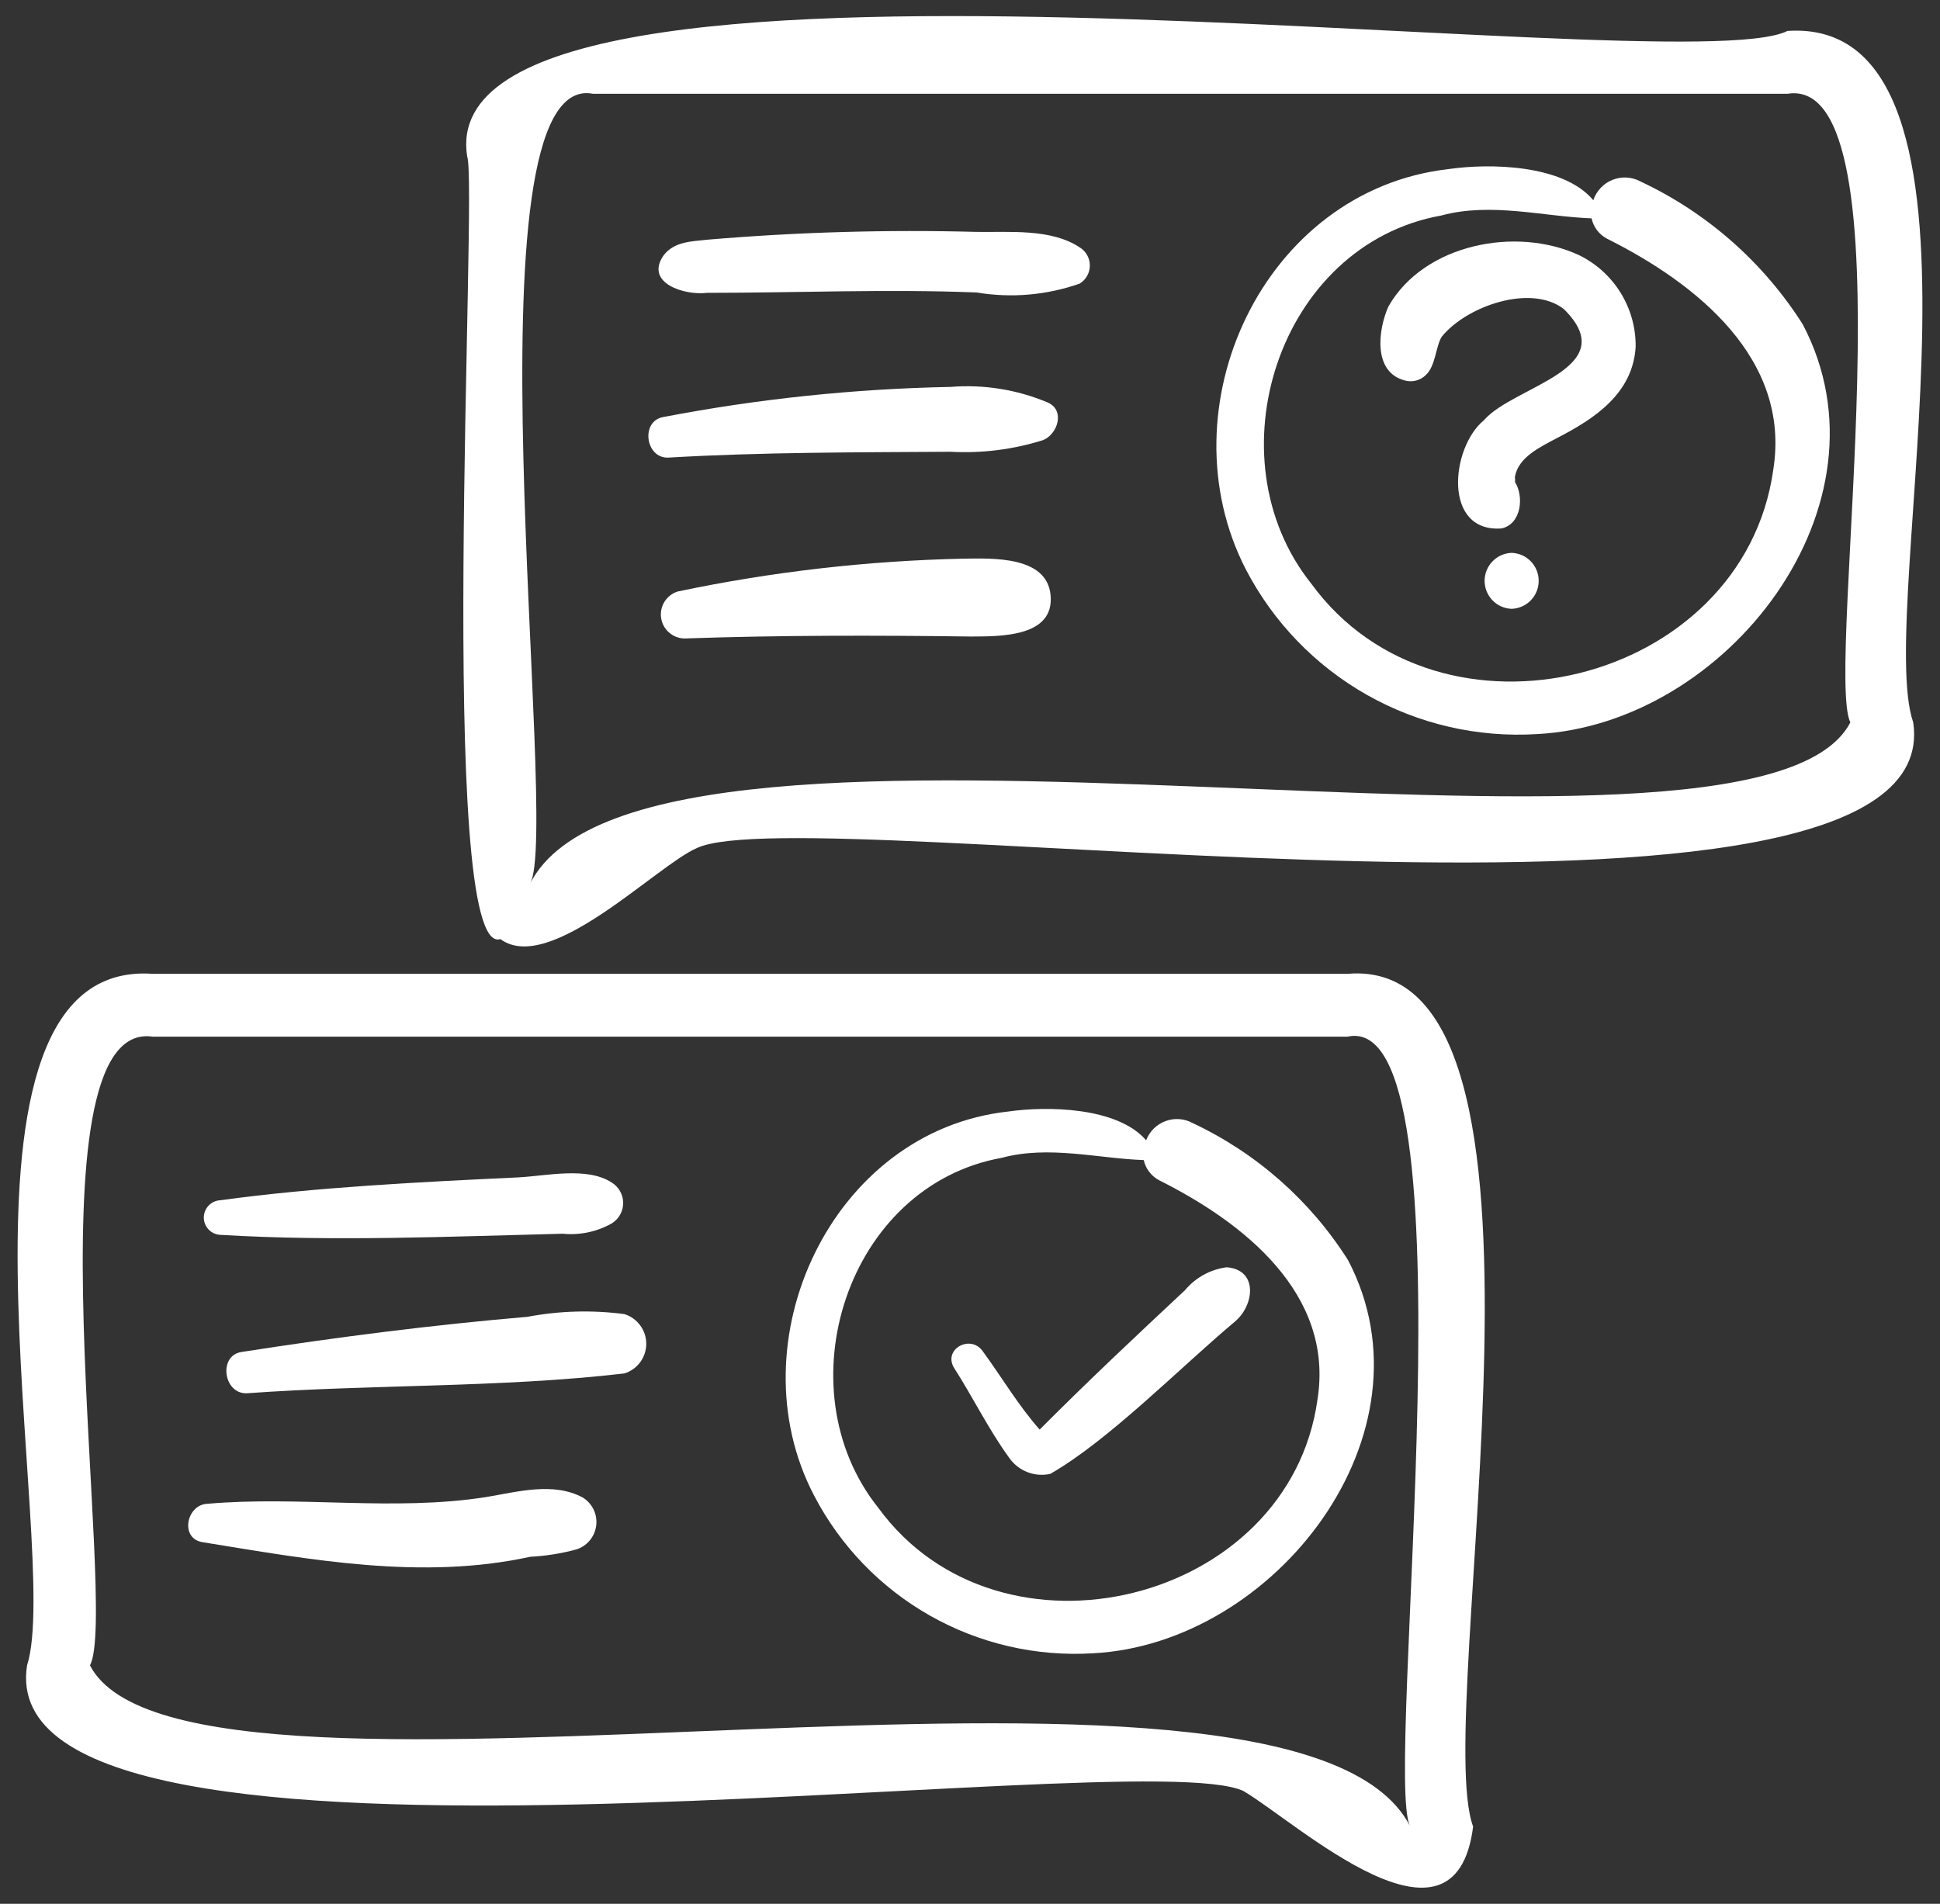
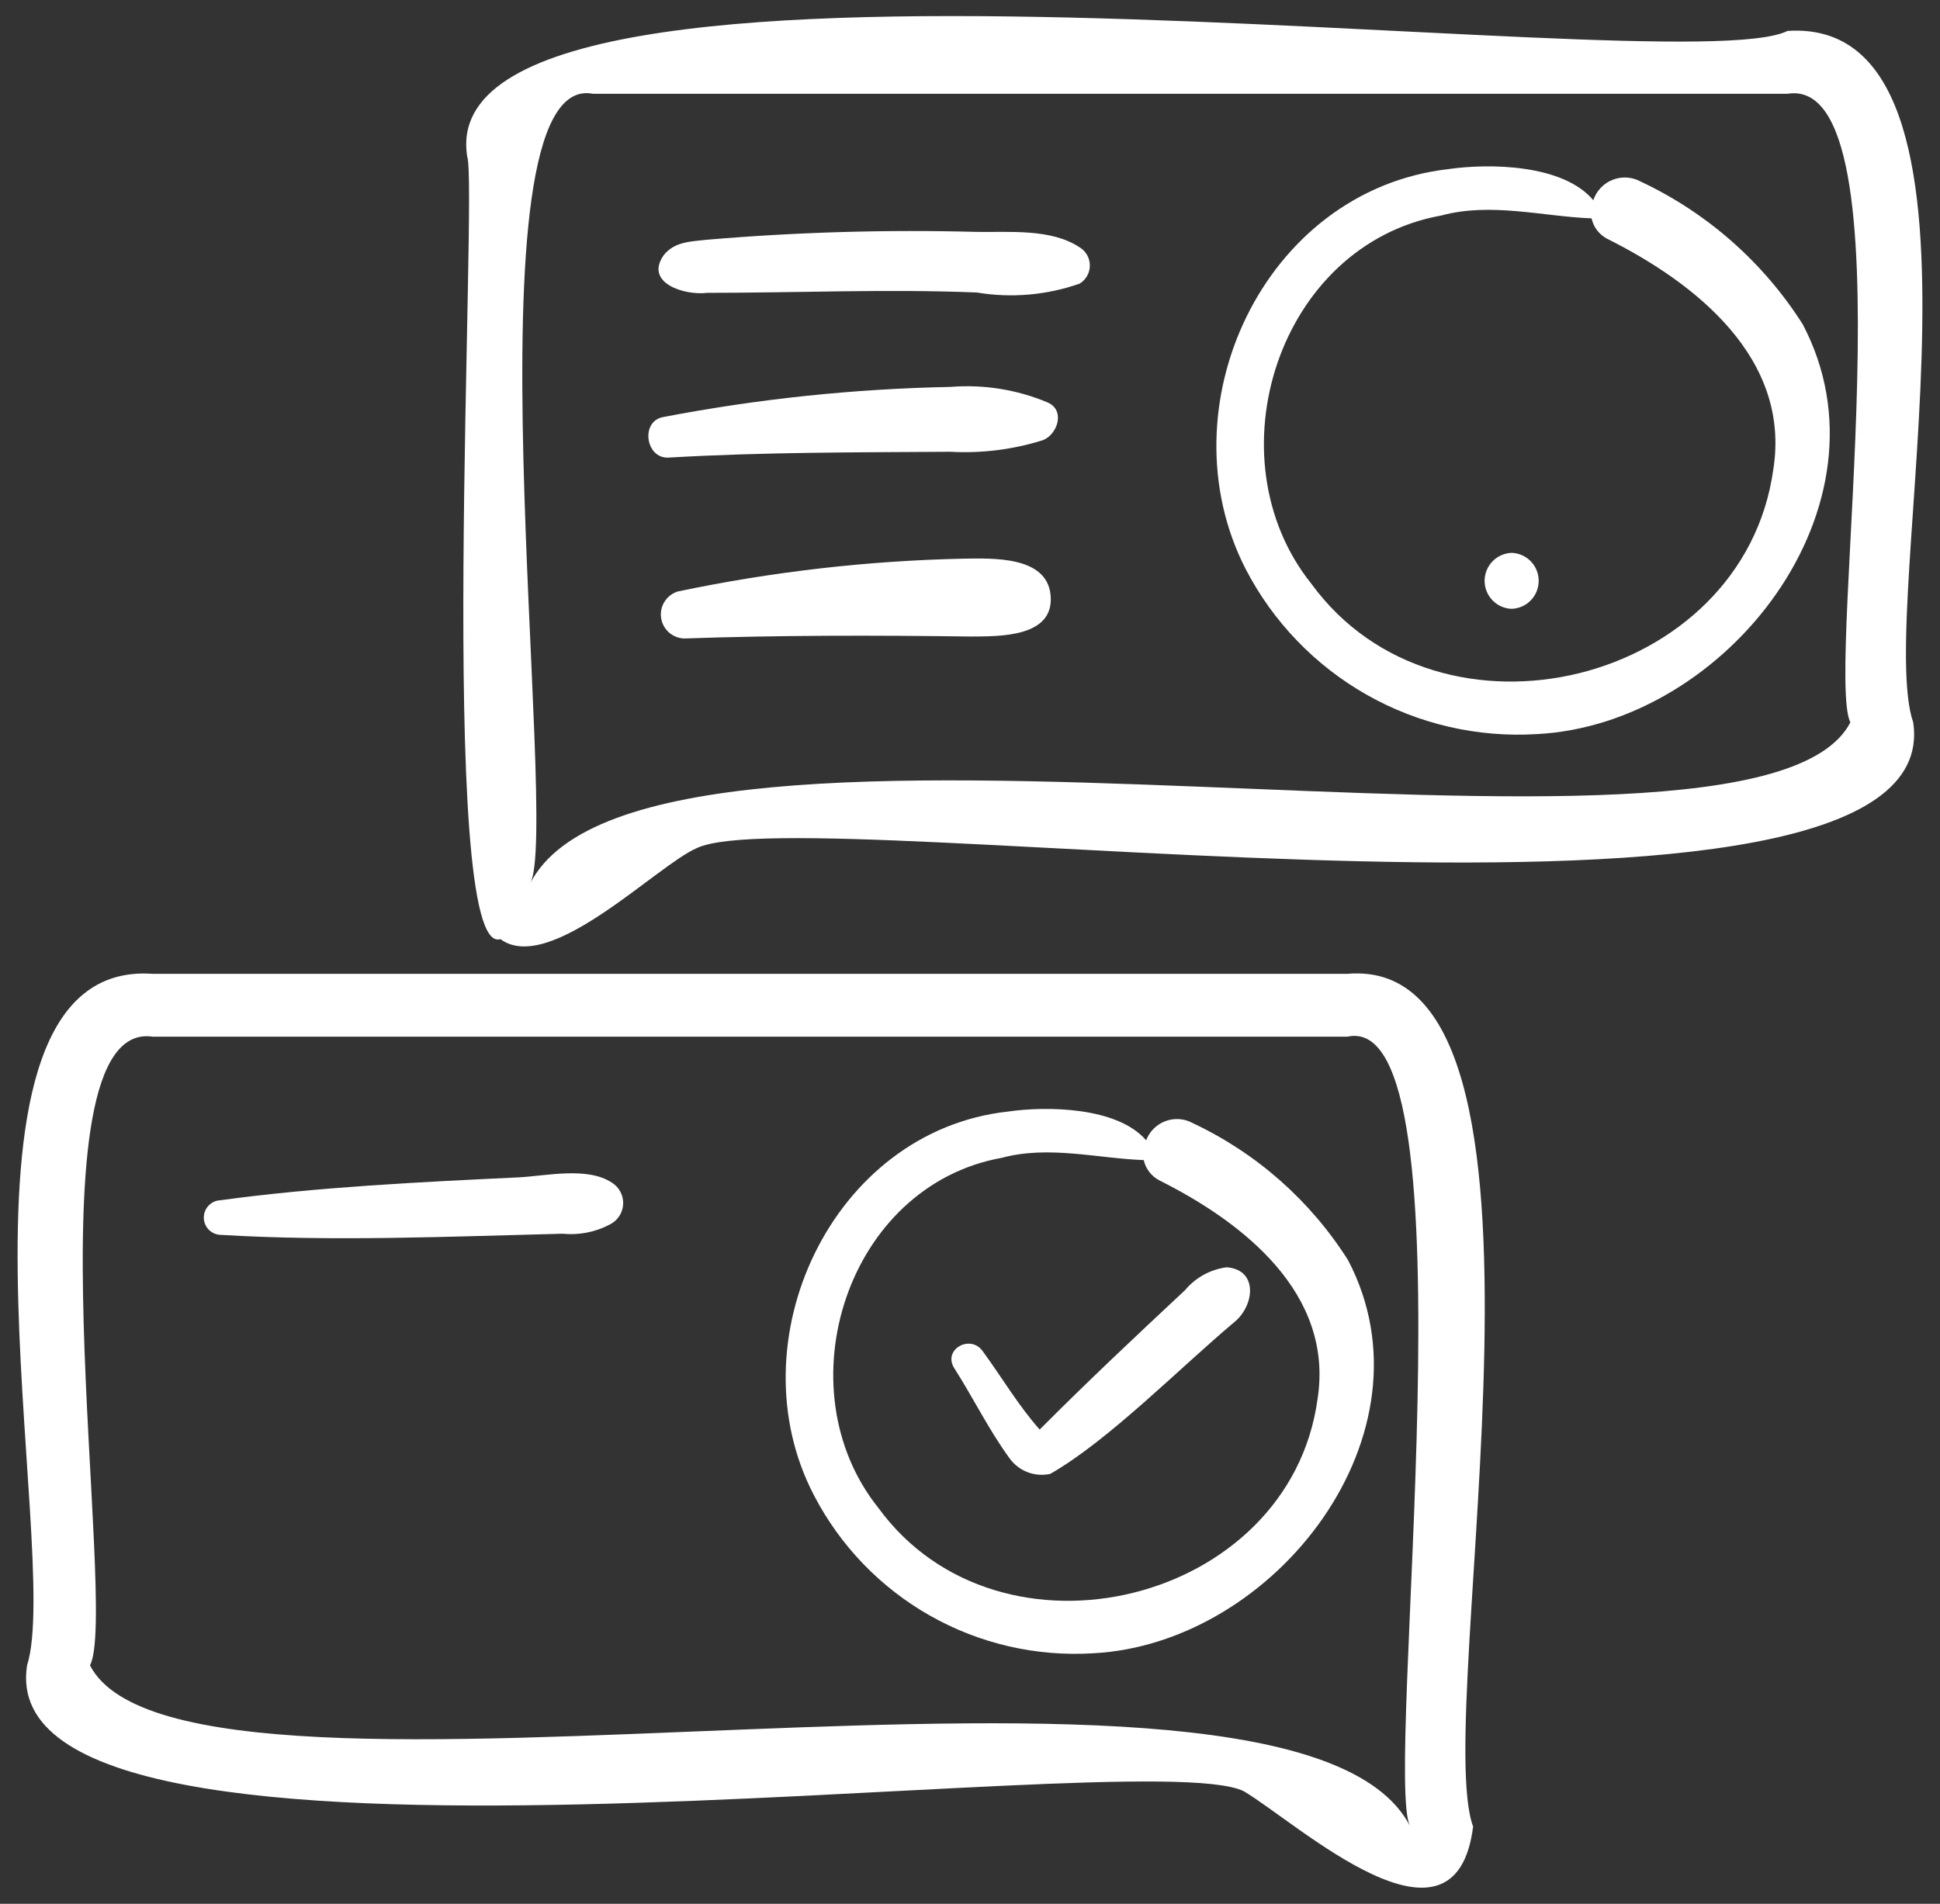
<svg xmlns="http://www.w3.org/2000/svg" width="108" height="106" viewBox="0 0 108 106" fill="none">
  <rect x="0" y="0" width="108" height="106" fill="#333333" stroke="none" />
  <path d="M99.509 1.722C93.451 4.772 23.729 -5.64 26.008 8.718C26.613 10.179 24.237 53.472 27.857 52.288C30.601 54.315 36.545 48.189 38.789 47.222C44.846 44.325 108.598 54.405 106.51 40.226C104.315 33.925 112.375 0.871 99.509 1.722ZM103.009 40.222C97.629 50.666 36.032 36.325 29.509 49.202C31.236 46.239 25.628 3.794 33.008 5.221L99.509 5.222C106.65 4.066 101.551 37.285 103.009 40.222Z" fill="white" />
  <path d="M75.009 54.222H8.509C-4.237 53.317 3.523 86.482 1.507 92.723C-0.718 106.853 63.328 96.907 69.229 99.726C72.209 101.483 81.008 109.616 82.009 101.702C79.649 95.323 88.367 53.073 75.009 54.222ZM78.509 101.702C71.99 88.823 10.392 103.167 5.008 92.725C6.652 89.702 1.263 56.633 8.508 57.722L75.009 57.722C82.285 56.097 76.976 98.989 78.509 101.702Z" fill="white" />
-   <path d="M87.882 14.196C84.389 12.587 79.274 13.59 77.297 17.058C76.721 18.336 76.406 20.727 78.218 21.187C78.42 21.241 78.634 21.242 78.837 21.188C79.04 21.135 79.226 21.029 79.375 20.881C79.926 20.379 79.923 19.282 80.262 18.748C81.631 17.049 85.226 15.782 87.066 17.214C90.421 20.55 84.257 21.482 82.608 23.4C80.755 24.927 80.311 29.668 83.598 29.422C84.706 29.171 84.844 27.63 84.341 26.843C84.35 26.745 84.348 26.647 84.334 26.549C84.535 25.445 85.732 24.894 86.721 24.368C88.814 23.288 90.907 21.886 91.057 19.302C91.067 18.237 90.774 17.192 90.211 16.288C89.649 15.384 88.841 14.658 87.882 14.196Z" fill="white" />
  <path d="M84.154 30.782C83.75 30.796 83.367 30.966 83.086 31.257C82.805 31.548 82.648 31.936 82.648 32.34C82.648 32.745 82.805 33.133 83.086 33.424C83.367 33.715 83.75 33.885 84.154 33.899C84.558 33.885 84.941 33.715 85.222 33.424C85.502 33.133 85.659 32.745 85.659 32.34C85.659 31.936 85.502 31.548 85.222 31.257C84.941 30.966 84.558 30.796 84.154 30.782Z" fill="white" />
  <path d="M54.373 12.912C49.367 12.777 44.358 12.923 39.368 13.347C38.471 13.449 37.541 13.446 36.945 14.214C35.857 15.776 38.145 16.464 39.368 16.305C44.369 16.305 49.37 16.085 54.373 16.285C56.294 16.607 58.267 16.437 60.105 15.792C60.278 15.686 60.421 15.538 60.521 15.361C60.62 15.184 60.672 14.985 60.672 14.782C60.672 14.579 60.62 14.38 60.521 14.203C60.421 14.027 60.278 13.878 60.105 13.773C58.523 12.717 56.19 12.941 54.373 12.912Z" fill="white" />
  <path d="M58.329 22.411C56.619 21.691 54.76 21.394 52.91 21.543C47.541 21.647 42.189 22.209 36.915 23.222C35.644 23.453 35.932 25.548 37.22 25.478C42.444 25.173 47.681 25.188 52.91 25.154C54.65 25.25 56.393 25.031 58.055 24.51C58.863 24.202 59.327 22.852 58.329 22.411Z" fill="white" />
  <path d="M53.668 31.105C48.312 31.219 42.978 31.831 37.736 32.932C37.432 33.025 37.172 33.223 37.001 33.49C36.83 33.757 36.759 34.077 36.802 34.391C36.844 34.706 36.997 34.995 37.233 35.207C37.469 35.419 37.773 35.541 38.09 35.55C43.404 35.366 48.725 35.37 54.04 35.441C55.625 35.43 58.728 35.503 58.484 33.116C58.263 30.948 55.247 31.089 53.668 31.105Z" fill="white" />
  <path d="M12.274 68.756C18.628 69.133 24.973 68.85 31.329 68.692C32.278 68.786 33.233 68.585 34.063 68.115C34.255 67.995 34.414 67.828 34.524 67.629C34.635 67.431 34.692 67.208 34.692 66.981C34.692 66.754 34.635 66.531 34.524 66.333C34.414 66.135 34.255 65.968 34.063 65.848C32.685 64.942 30.411 65.477 28.844 65.556C23.476 65.81 17.572 66.098 12.274 66.828C12.025 66.838 11.789 66.943 11.616 67.123C11.443 67.303 11.346 67.543 11.346 67.792C11.346 68.042 11.443 68.282 11.616 68.461C11.789 68.641 12.025 68.747 12.274 68.756Z" fill="white" />
-   <path d="M34.759 73.168C32.964 72.931 31.143 72.982 29.364 73.319C24.033 73.774 18.724 74.454 13.438 75.278C12.136 75.485 12.444 77.635 13.749 77.575C20.724 77.073 27.856 77.275 34.759 76.472C35.112 76.362 35.42 76.143 35.64 75.846C35.859 75.549 35.977 75.189 35.977 74.82C35.977 74.451 35.859 74.091 35.639 73.794C35.42 73.497 35.112 73.277 34.759 73.168Z" fill="white" />
-   <path d="M32.454 83.387C30.805 82.493 28.796 83.069 27.044 83.358C21.914 84.159 16.712 83.281 11.548 83.729C10.383 83.769 9.998 85.65 11.259 85.864C17.276 86.84 23.472 88 29.525 86.679C30.387 86.635 31.243 86.499 32.076 86.273C32.369 86.183 32.629 86.01 32.827 85.775C33.024 85.541 33.15 85.255 33.19 84.951C33.23 84.647 33.181 84.338 33.051 84.061C32.92 83.784 32.713 83.55 32.454 83.387Z" fill="white" />
  <path d="M68.288 70.561C67.383 70.679 66.555 71.134 65.971 71.835C63.211 74.413 60.556 76.908 57.878 79.597C56.692 78.257 55.76 76.672 54.704 75.227C54.025 74.28 52.487 75.12 53.111 76.158C54.169 77.81 55.04 79.602 56.193 81.184C56.444 81.538 56.793 81.811 57.198 81.967C57.602 82.124 58.044 82.157 58.468 82.064C61.705 80.221 65.713 76.129 68.75 73.584C69.833 72.674 70.054 70.695 68.288 70.561Z" fill="white" />
  <path d="M66.406 62.536C66.177 62.409 65.922 62.333 65.66 62.312C65.398 62.292 65.135 62.329 64.888 62.42C64.641 62.51 64.417 62.653 64.231 62.838C64.044 63.023 63.899 63.245 63.806 63.491C62.199 61.622 58.258 61.58 56.127 61.889C46.29 62.962 40.856 74.733 45.316 83.261C46.775 86.07 49.018 88.397 51.773 89.957C54.528 91.518 57.676 92.246 60.837 92.054C70.996 91.537 80.098 79.802 75.045 70.162C72.949 66.85 69.953 64.205 66.406 62.536ZM73.347 77.908C71.779 89.3 55.669 93.249 48.896 83.955C43.563 77.289 47.139 66.015 55.77 64.466C58.383 63.76 61.121 64.503 63.672 64.592C63.725 64.833 63.831 65.059 63.982 65.254C64.132 65.45 64.324 65.61 64.543 65.723C69.239 68.076 74.267 72.035 73.347 77.908Z" fill="white" />
  <path d="M91.341 10.111C91.103 9.98 90.84 9.904 90.57 9.886C90.3 9.869 90.029 9.912 89.777 10.011C89.525 10.11 89.298 10.263 89.112 10.46C88.925 10.656 88.785 10.892 88.7 11.149C87.022 9.144 82.919 9.084 80.637 9.415C70.317 10.593 64.734 22.731 69.356 31.703C70.879 34.634 73.22 37.061 76.095 38.689C78.97 40.317 82.255 41.076 85.553 40.874C96.14 40.333 105.637 28.109 100.36 18.06C98.169 14.608 95.041 11.851 91.341 10.111ZM98.72 26.14C97.054 38.128 80.125 42.284 72.996 32.494C67.394 25.48 71.157 13.631 80.233 12C83.007 11.249 85.891 12.055 88.603 12.158C88.656 12.401 88.761 12.629 88.912 12.826C89.064 13.023 89.257 13.184 89.478 13.298C94.423 15.773 99.699 19.962 98.72 26.14Z" fill="white" />
</svg>